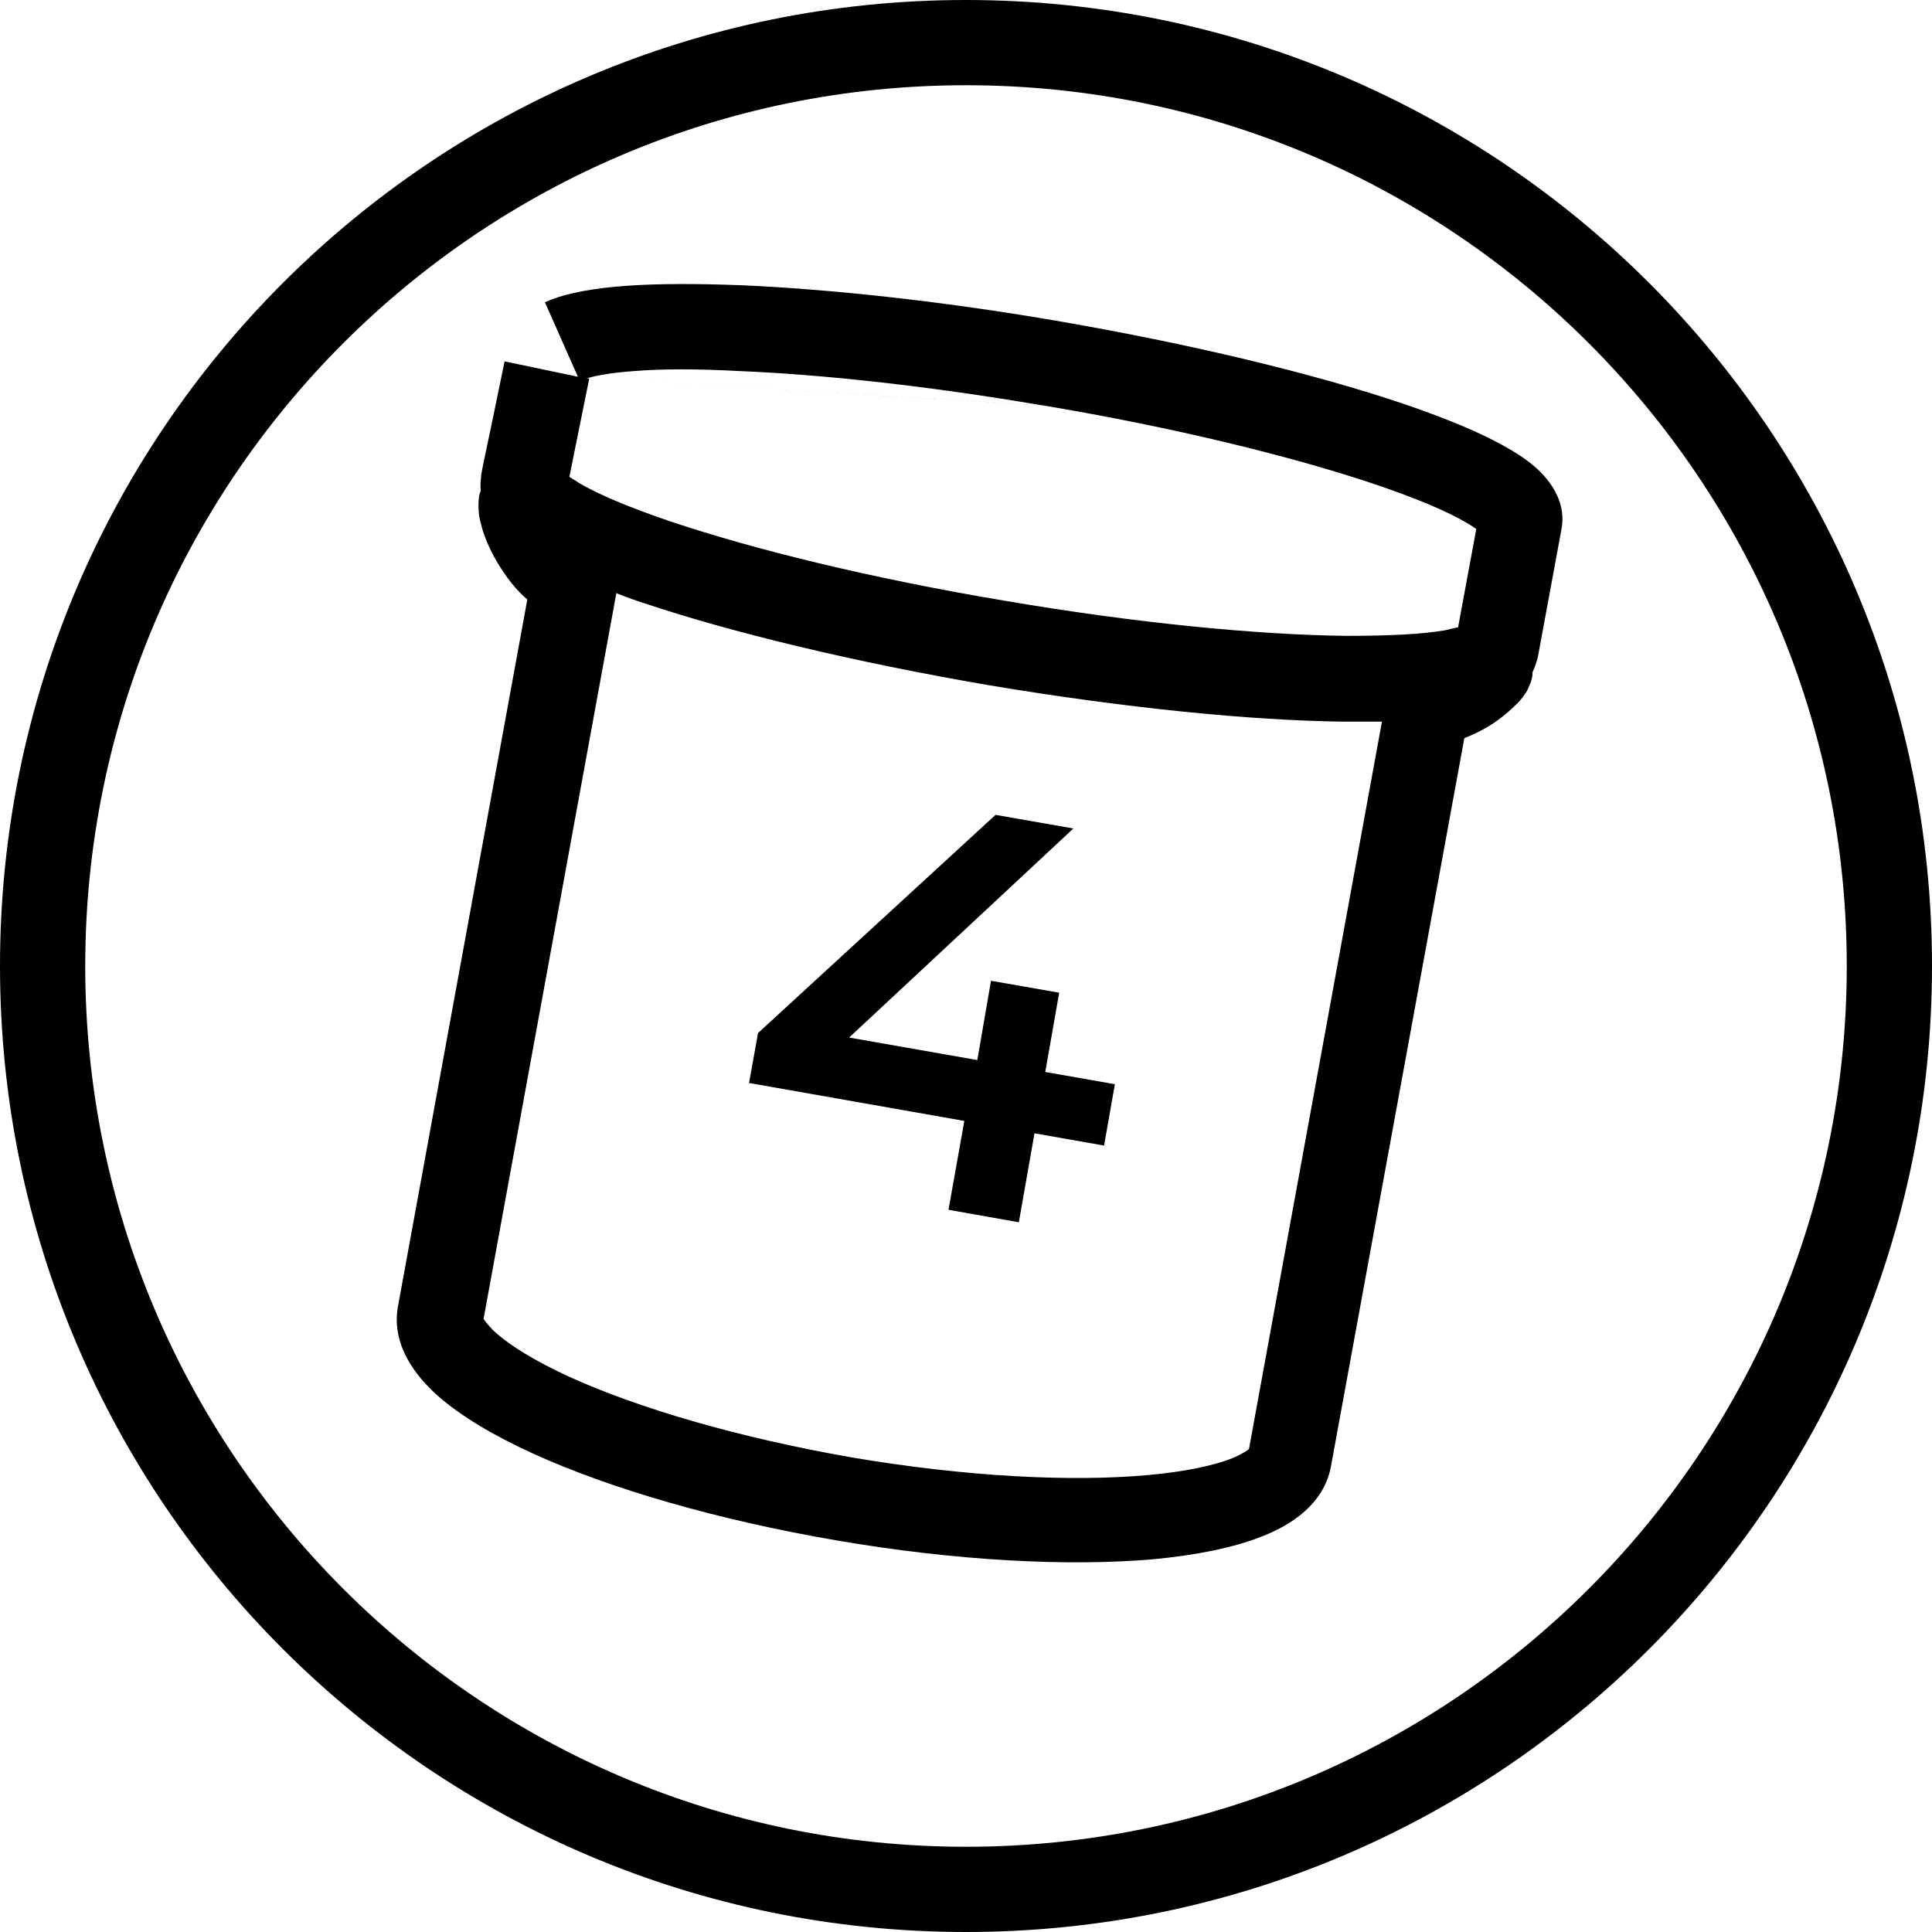
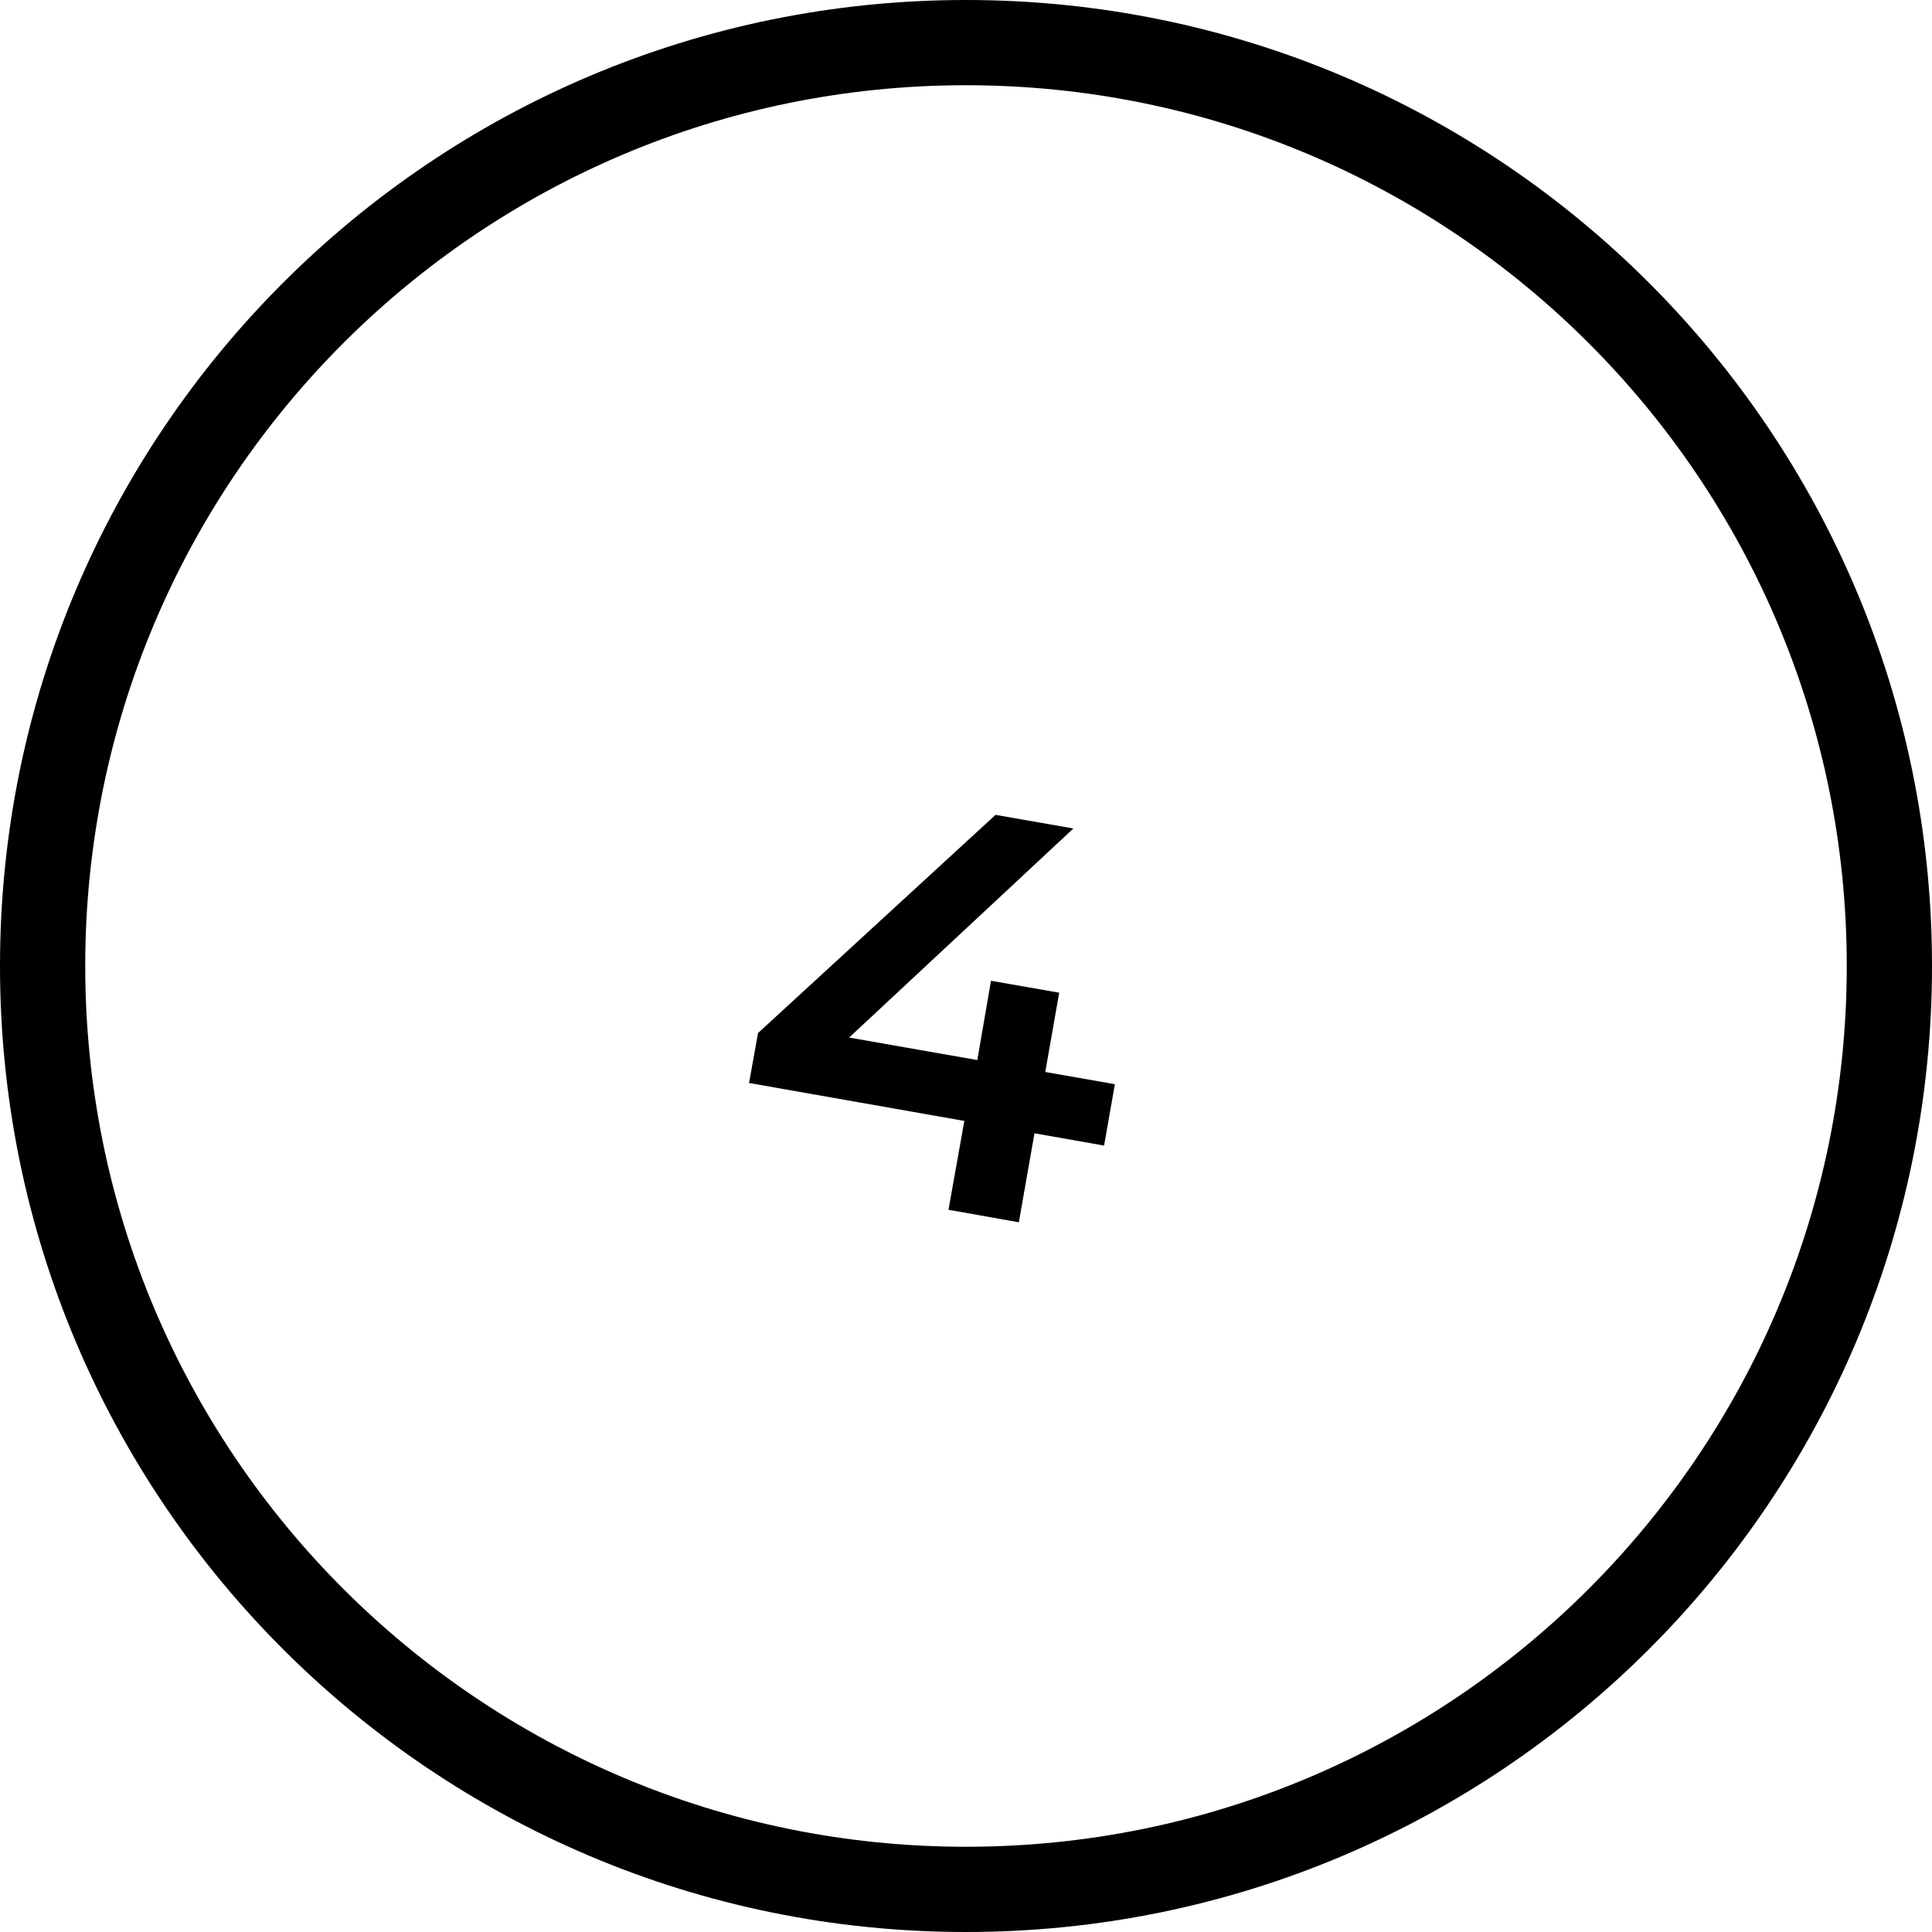
<svg xmlns="http://www.w3.org/2000/svg" id="Layer_2" data-name="Layer 2" viewBox="0 0 34 34">
  <defs>
    <style>
      .cls-1 {
        fill-rule: evenodd;
      }
    </style>
  </defs>
  <g id="Layer_1-2" data-name="Layer 1">
    <g>
-       <path class="cls-1" d="M13.06,5.02c1.54.07,3.45.27,5.5.62,2.39.41,4.54.93,6.09,1.45.77.26,1.43.53,1.89.8.23.13.46.29.63.48.16.18.39.51.31.94l-.41,2.22c-.02.11-.06.21-.1.3,0,.12-.04.2-.05.22,0,0,0,0,0,0-.03.08-.06.14-.09.17-.04.07-.1.13-.14.17-.09.09-.2.19-.34.29-.15.11-.35.22-.58.31l-2.35,12.83c-.13.66-.71,1.02-1.19,1.21-.52.21-1.19.34-1.93.41-1.5.13-3.47.03-5.57-.33-2.1-.36-3.99-.91-5.35-1.53-.68-.31-1.26-.65-1.68-1.02-.38-.34-.81-.88-.7-1.55h0s2.28-12.46,2.28-12.46c-.28-.24-.46-.53-.59-.76-.1-.19-.17-.36-.21-.51-.02-.07-.04-.15-.05-.22,0-.03-.01-.09-.01-.15,0-.03,0-.09.01-.16,0-.02.01-.06.03-.11-.01-.09,0-.19.01-.29,0-.03.11-.54.21-1.02l.2-.97,1.29.27-.58-1.31c.37-.17.89-.25,1.43-.29.57-.04,1.25-.04,2.02-.01ZM10.32,6.66h.05s-.35,1.73-.35,1.73c.04.03.1.06.17.11.34.2.88.43,1.62.68,1.46.49,3.53,1,5.86,1.39,2.34.4,4.46.6,6.01.62.78,0,1.37-.03,1.76-.1.09-.02.16-.04.22-.05l.32-1.73s-.1-.07-.17-.11c-.34-.2-.88-.43-1.62-.68-1.46-.49-3.53-1-5.86-1.39M10.32,6.66c.16-.05.43-.1.84-.13.49-.04,1.11-.04,1.85,0,1.46.06,3.31.26,5.31.6M10.85,10.42l-2.34,12.79s.07.11.21.24c.26.23.69.5,1.3.78,1.21.55,2.97,1.07,4.98,1.42,2.01.34,3.85.43,5.19.31.67-.06,1.18-.17,1.5-.3.19-.08.27-.14.29-.16l2.34-12.8c-.21,0-.44,0-.67,0-1.64-.02-3.85-.24-6.24-.64-2.39-.41-4.54-.93-6.09-1.45-.16-.05-.32-.11-.47-.17Z" />
      <path d="M13.18,19.07l.16-.89,4.18-3.84,1.37.24-4.13,3.85-.61-.31,5.47.96-.19,1.08-6.24-1.1ZM16.69,21.3l.28-1.57.23-1.08.24-1.39,1.2.21-.71,4.04-1.24-.22Z" />
      <path class="cls-1" d="M17,32.5c8.56,0,15.5-6.94,15.5-15.5S25.56,1.5,17,1.5,1.5,8.44,1.5,17s6.94,15.5,15.5,15.5ZM17,34c9.39,0,17-7.61,17-17S26.39,0,17,0,0,7.61,0,17s7.61,17,17,17Z" />
    </g>
  </g>
</svg>